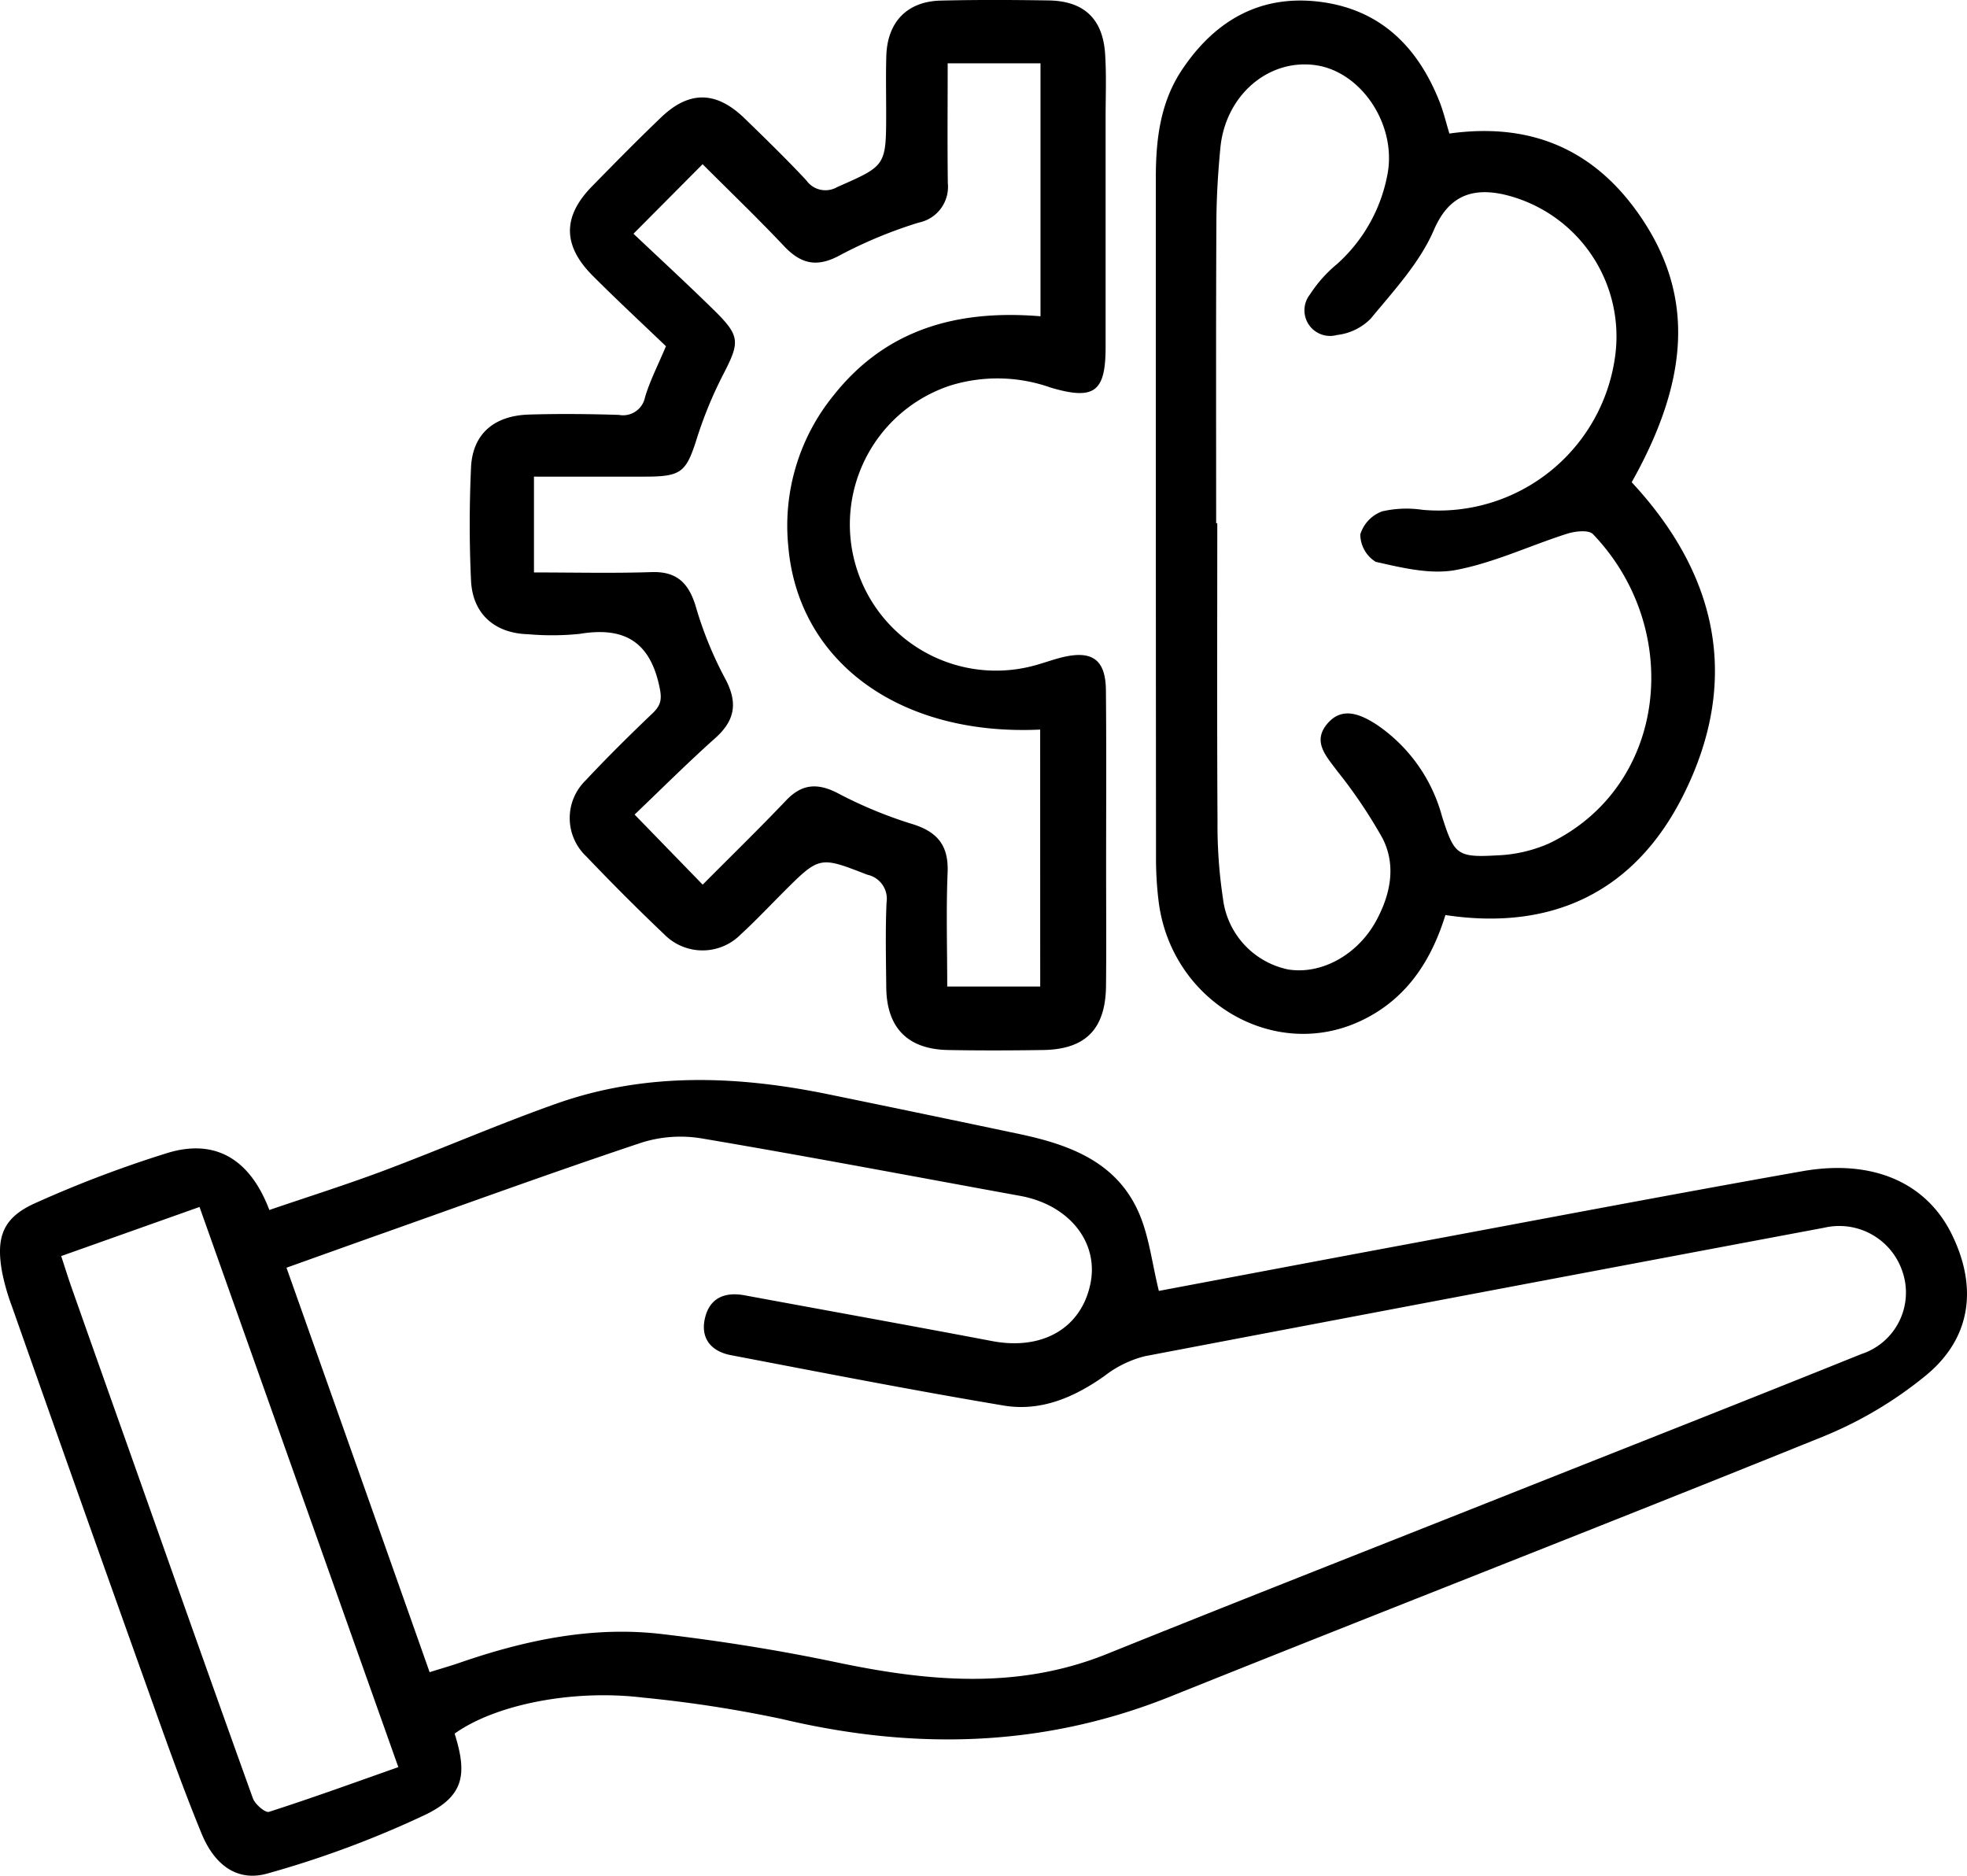
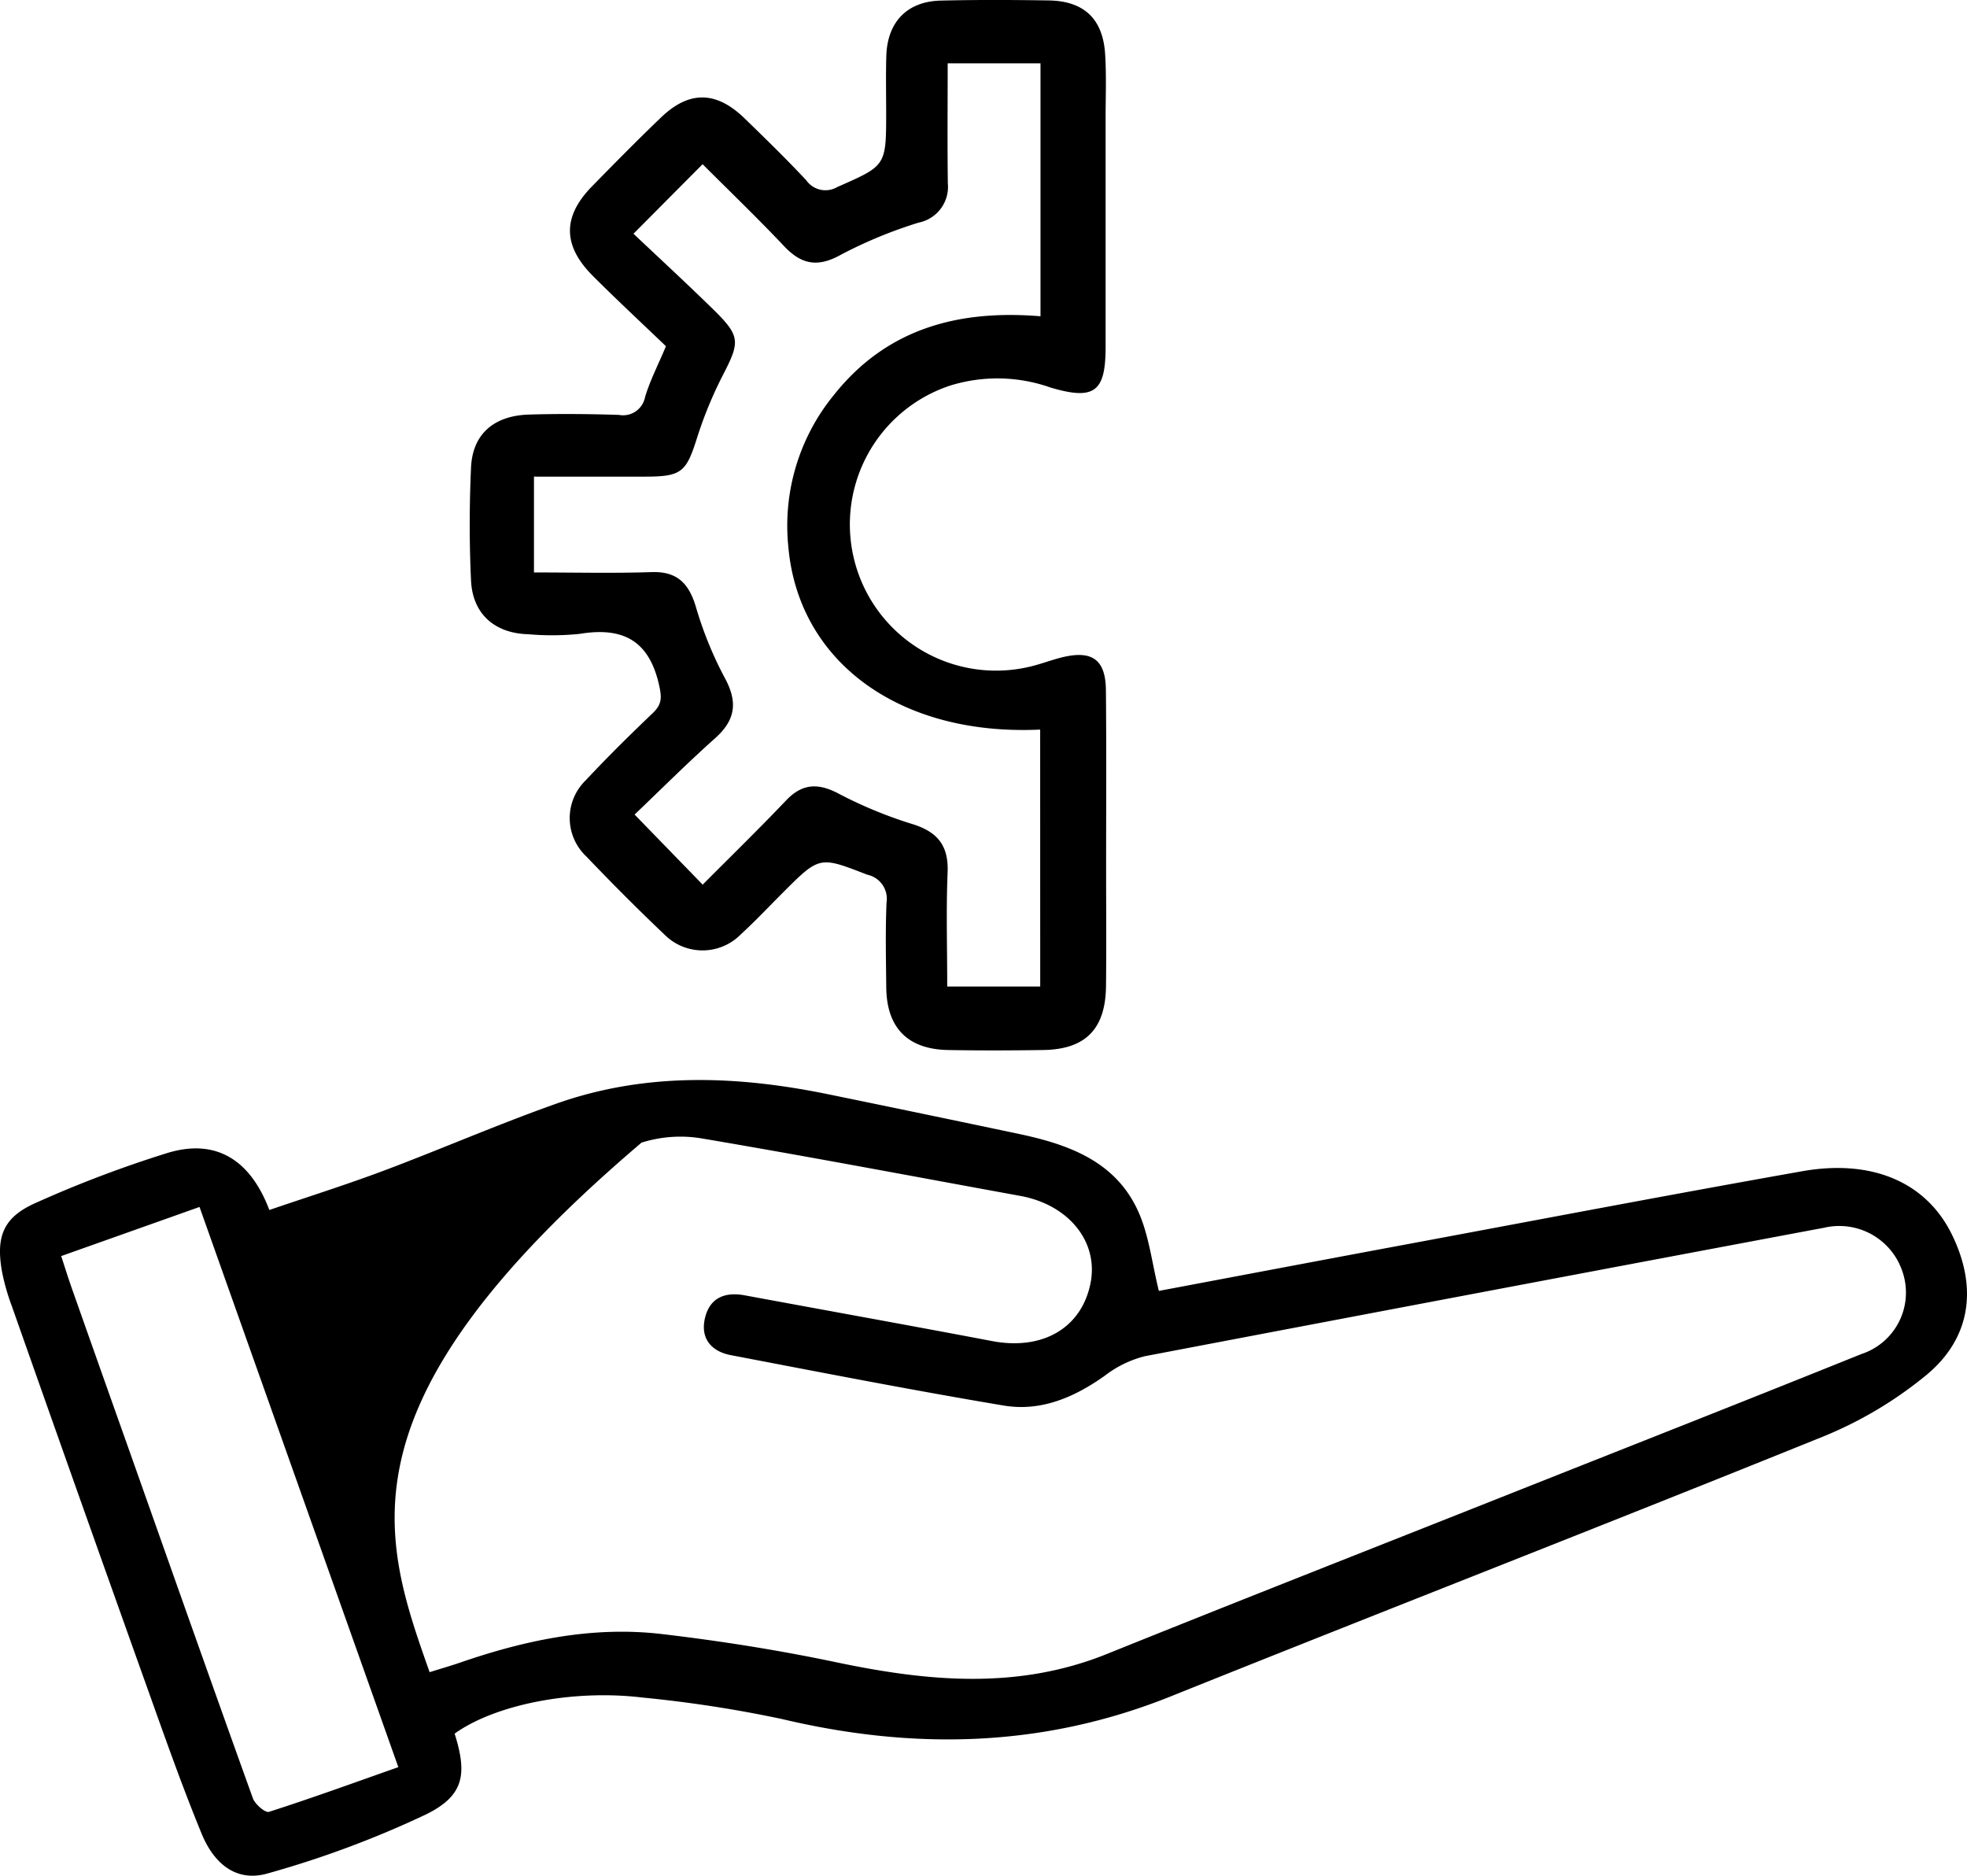
<svg xmlns="http://www.w3.org/2000/svg" id="Layer_1" data-name="Layer 1" viewBox="0 0 174.789 166.649">
-   <path d="M518.2,532.517c7.141-1.344,14.527-2.745,21.918-4.121,11.747-2.188,23.485-4.43,35.251-6.512,6.275-1.11,11.04,1.026,13.289,5.6,2.327,4.729,1.72,9.269-2.344,12.579a35.481,35.481,0,0,1-8.958,5.341c-19.328,7.821-38.763,15.377-58.114,23.144-11.319,4.543-22.779,4.791-34.52,2.009a111.76,111.76,0,0,0-12.4-1.911c-6.255-.754-13.133.642-16.7,3.206,1.132,3.6.849,5.512-2.557,7.184a88.5,88.5,0,0,1-14.026,5.228c-2.649.778-4.717-.643-5.908-3.541-1.82-4.43-3.4-8.959-5.015-13.472q-5.952-16.661-11.829-33.348a19.782,19.782,0,0,1-.88-3.067c-.567-3.154.1-4.864,3.006-6.145a103.254,103.254,0,0,1,11.714-4.437c4.206-1.273,7.307.521,9.03,5.073,3.383-1.156,6.824-2.239,10.2-3.506,5.127-1.927,10.157-4.122,15.319-5.947,7.923-2.8,16.021-2.493,24.129-.832q8.5,1.742,16.986,3.533c4.448.941,8.638,2.462,10.622,6.981C517.332,527.651,517.589,530.04,518.2,532.517Zm-64.8,33.875c1.086-.34,1.885-.567,2.668-.838,5.819-2.01,11.786-3.272,17.947-2.552,5.209.61,10.411,1.435,15.543,2.514,8.1,1.7,16.08,2.461,24.029-.743,11.927-4.807,23.9-9.5,35.853-14.245,10.4-4.127,20.809-8.217,31.182-12.4a5.746,5.746,0,0,0,3.631-7.393,5.914,5.914,0,0,0-6.939-3.831q-30.18,5.664-60.346,11.412a9.679,9.679,0,0,0-3.573,1.737c-2.714,1.928-5.681,3.2-8.978,2.65-8.105-1.357-16.174-2.936-24.248-4.478-1.736-.332-2.731-1.481-2.3-3.3.423-1.79,1.762-2.342,3.517-2.018,7.334,1.356,14.676,2.677,22,4.067,4.455.845,7.917-1.132,8.733-5.1.759-3.691-1.9-7.007-6.237-7.8-9.435-1.719-18.857-3.509-28.312-5.107a11.491,11.491,0,0,0-5.34.376c-7.723,2.574-15.375,5.362-23.05,8.079-2.776.983-5.547,1.98-8.5,3.033C444.959,542.521,449.138,554.332,453.4,566.392Zm-32.74-36.97c.356,1.083.62,1.94.918,2.784q2.469,7,4.952,13.985c3.708,10.47,7.4,20.945,11.162,31.4.191.532,1.1,1.316,1.434,1.21,3.812-1.221,7.576-2.592,11.493-3.972l-17.666-49.771Z" transform="translate(-415.223 -417.822)" />
+   <path d="M518.2,532.517c7.141-1.344,14.527-2.745,21.918-4.121,11.747-2.188,23.485-4.43,35.251-6.512,6.275-1.11,11.04,1.026,13.289,5.6,2.327,4.729,1.72,9.269-2.344,12.579a35.481,35.481,0,0,1-8.958,5.341c-19.328,7.821-38.763,15.377-58.114,23.144-11.319,4.543-22.779,4.791-34.52,2.009a111.76,111.76,0,0,0-12.4-1.911c-6.255-.754-13.133.642-16.7,3.206,1.132,3.6.849,5.512-2.557,7.184a88.5,88.5,0,0,1-14.026,5.228c-2.649.778-4.717-.643-5.908-3.541-1.82-4.43-3.4-8.959-5.015-13.472q-5.952-16.661-11.829-33.348a19.782,19.782,0,0,1-.88-3.067c-.567-3.154.1-4.864,3.006-6.145a103.254,103.254,0,0,1,11.714-4.437c4.206-1.273,7.307.521,9.03,5.073,3.383-1.156,6.824-2.239,10.2-3.506,5.127-1.927,10.157-4.122,15.319-5.947,7.923-2.8,16.021-2.493,24.129-.832q8.5,1.742,16.986,3.533c4.448.941,8.638,2.462,10.622,6.981C517.332,527.651,517.589,530.04,518.2,532.517Zm-64.8,33.875c1.086-.34,1.885-.567,2.668-.838,5.819-2.01,11.786-3.272,17.947-2.552,5.209.61,10.411,1.435,15.543,2.514,8.1,1.7,16.08,2.461,24.029-.743,11.927-4.807,23.9-9.5,35.853-14.245,10.4-4.127,20.809-8.217,31.182-12.4a5.746,5.746,0,0,0,3.631-7.393,5.914,5.914,0,0,0-6.939-3.831q-30.18,5.664-60.346,11.412a9.679,9.679,0,0,0-3.573,1.737c-2.714,1.928-5.681,3.2-8.978,2.65-8.105-1.357-16.174-2.936-24.248-4.478-1.736-.332-2.731-1.481-2.3-3.3.423-1.79,1.762-2.342,3.517-2.018,7.334,1.356,14.676,2.677,22,4.067,4.455.845,7.917-1.132,8.733-5.1.759-3.691-1.9-7.007-6.237-7.8-9.435-1.719-18.857-3.509-28.312-5.107a11.491,11.491,0,0,0-5.34.376C444.959,542.521,449.138,554.332,453.4,566.392Zm-32.74-36.97c.356,1.083.62,1.94.918,2.784q2.469,7,4.952,13.985c3.708,10.47,7.4,20.945,11.162,31.4.191.532,1.1,1.316,1.434,1.21,3.812-1.221,7.576-2.592,11.493-3.972l-17.666-49.771Z" transform="translate(-415.223 -417.822)" />
  <path d="M474.4,448.584c-2.13-2.043-4.36-4.11-6.506-6.26-2.685-2.689-2.688-5.266-.066-7.944,2.025-2.067,4.055-4.132,6.145-6.132,2.5-2.393,4.9-2.348,7.411.088,1.856,1.8,3.714,3.61,5.482,5.5a2.081,2.081,0,0,0,2.764.6c4.316-1.9,4.338-1.849,4.338-6.612,0-1.676-.037-3.352.013-5.027.091-3.019,1.844-4.849,4.833-4.922,3.2-.079,6.4-.063,9.6-.014,3.117.048,4.8,1.62,5.009,4.733.125,1.9.044,3.806.045,5.71q0,10.168,0,20.336c0,3.979-.97,4.769-4.862,3.625a14.178,14.178,0,0,0-8.943-.188,12.992,12.992,0,0,0,7.185,24.951c.959-.233,1.886-.6,2.847-.827,2.611-.607,3.777.257,3.8,2.952.051,5.255.018,10.511.018,15.766,0,3.5.03,7.008-.009,10.511-.043,3.826-1.819,5.628-5.588,5.684-2.817.042-5.637.052-8.454,0-3.589-.07-5.45-1.98-5.485-5.564-.025-2.513-.083-5.03.024-7.539a2.183,2.183,0,0,0-1.7-2.47c-4.249-1.641-4.226-1.7-7.52,1.6-1.239,1.239-2.442,2.517-3.732,3.7a4.769,4.769,0,0,1-6.782.014c-2.374-2.253-4.686-4.576-6.947-6.943a4.674,4.674,0,0,1-.054-6.757c1.924-2.057,3.933-4.039,5.97-5.984.826-.789.8-1.4.541-2.537-.909-3.97-3.277-5.12-7.057-4.492a24.215,24.215,0,0,1-4.563.03c-2.973-.08-4.938-1.8-5.078-4.767-.157-3.343-.152-6.7,0-10.049.135-2.952,2.013-4.6,5.134-4.7,2.663-.081,5.333-.055,8,.028a1.991,1.991,0,0,0,2.331-1.585C472.976,451.658,473.676,450.3,474.4,448.584Zm33.253,34.06c-12.507.589-21.518-6.037-22.384-16.307a18.342,18.342,0,0,1,4.057-13.425c4.715-5.934,11.109-7.588,18.356-6.99V423.448h-8.247c0,3.675-.034,7.167.013,10.657a3.241,3.241,0,0,1-2.586,3.494,40.155,40.155,0,0,0-6.935,2.865c-2.054,1.143-3.491.857-5.031-.773-2.334-2.472-4.789-4.829-7.239-7.28-2.035,2.045-3.9,3.922-6.143,6.178,2.4,2.267,4.793,4.474,7.119,6.754,2.382,2.336,2.348,2.857.856,5.748a36.3,36.3,0,0,0-2.341,5.679c-.938,2.966-1.356,3.39-4.486,3.4-3.325.011-6.65,0-9.99,0v8.513c3.61,0,7.036.083,10.456-.03,2.241-.075,3.277.975,3.906,3a33.24,33.24,0,0,0,2.55,6.318c1.2,2.167,1.047,3.779-.807,5.433-2.473,2.208-4.82,4.557-7.163,6.79l6.05,6.227c2.524-2.538,5.019-4.969,7.419-7.49,1.378-1.448,2.742-1.56,4.5-.681a38.794,38.794,0,0,0,6.5,2.723c2.35.679,3.449,1.857,3.345,4.369-.137,3.327-.034,6.664-.034,10.13h8.263Z" transform="translate(-415.223 -417.822)" />
-   <path d="M544.017,429.687c7.266-1.015,12.836,1.436,16.852,7.19,4.867,6.973,4.6,14.445-.653,23.791,7.693,8.273,9.692,17.692,4.547,27.884-4.263,8.443-11.523,12.015-21.1,10.57-1.291,4.174-3.538,7.522-7.5,9.393-7.7,3.643-16.777-1.656-17.966-10.467a31.033,31.033,0,0,1-.25-4.1q-.022-30.161-.016-60.32c0-3.405.389-6.713,2.332-9.617,2.956-4.414,7.039-6.745,12.424-6.006,5.259.722,8.535,4.025,10.44,8.818C543.488,427.727,543.711,428.687,544.017,429.687Zm-20.726,34.62h.1c0,8.837-.031,17.674.021,26.51a43.576,43.576,0,0,0,.483,6.825,7.329,7.329,0,0,0,5.791,6.314c2.984.482,6.229-1.33,7.863-4.393,1.247-2.336,1.743-4.852.538-7.24a43.839,43.839,0,0,0-4.032-5.989c-.966-1.314-2.252-2.6-.882-4.216,1.326-1.566,2.972-.81,4.339.057a14.355,14.355,0,0,1,5.85,8.182c1.08,3.384,1.324,3.671,4.885,3.463a12.617,12.617,0,0,0,4.619-1.058c10.574-5.064,11.989-19.059,3.91-27.481-.38-.4-1.58-.266-2.29-.041-3.311,1.052-6.516,2.589-9.895,3.224-2.264.425-4.795-.2-7.124-.725A2.893,2.893,0,0,1,536.1,465.3a3.18,3.18,0,0,1,1.938-2.043,9.689,9.689,0,0,1,3.6-.138,15.826,15.826,0,0,0,17.082-13.472,12.952,12.952,0,0,0-9.962-14.567c-3-.634-4.913.378-6.122,3.182-1.249,2.9-3.558,5.381-5.612,7.874a5,5,0,0,1-3,1.45,2.276,2.276,0,0,1-2.4-3.6,11.907,11.907,0,0,1,2.411-2.706,14.163,14.163,0,0,0,4.528-8.249c.653-4.317-2.457-8.855-6.433-9.417-4.2-.593-8.015,2.679-8.463,7.343-.211,2.195-.346,4.407-.355,6.612C523.268,446.482,523.291,455.4,523.291,464.307Z" transform="translate(-415.223 -417.822)" />
</svg>